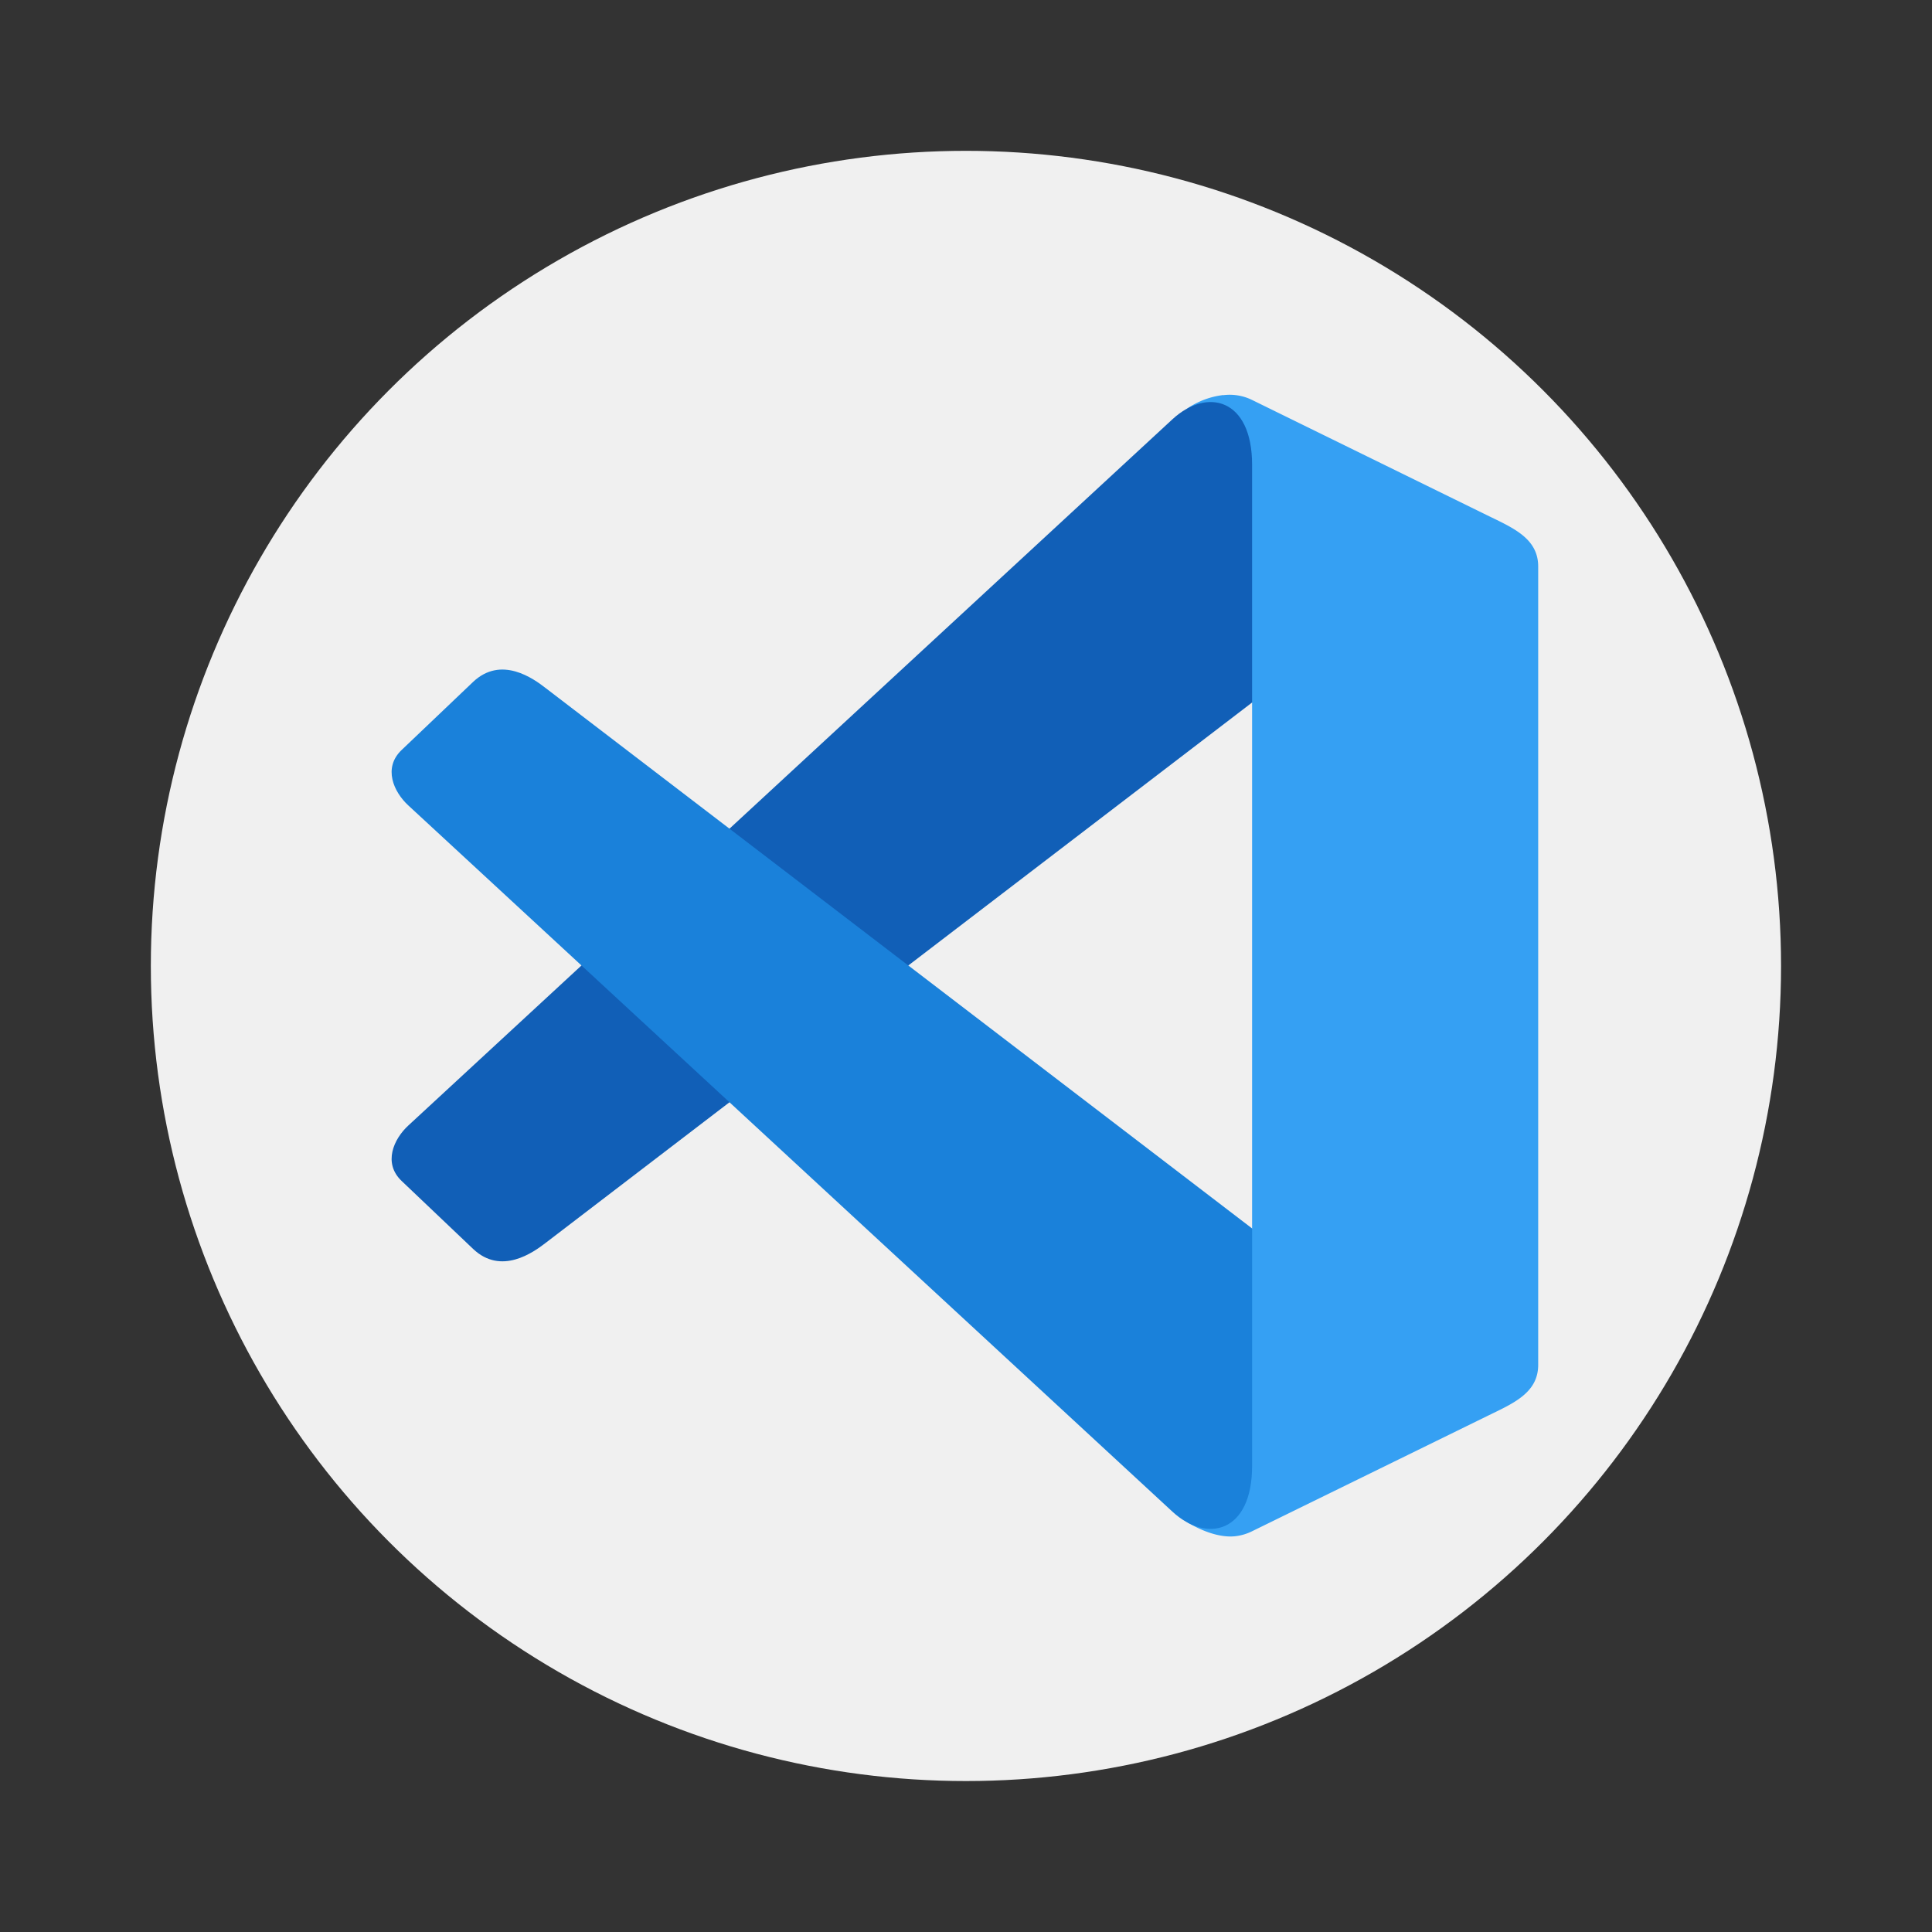
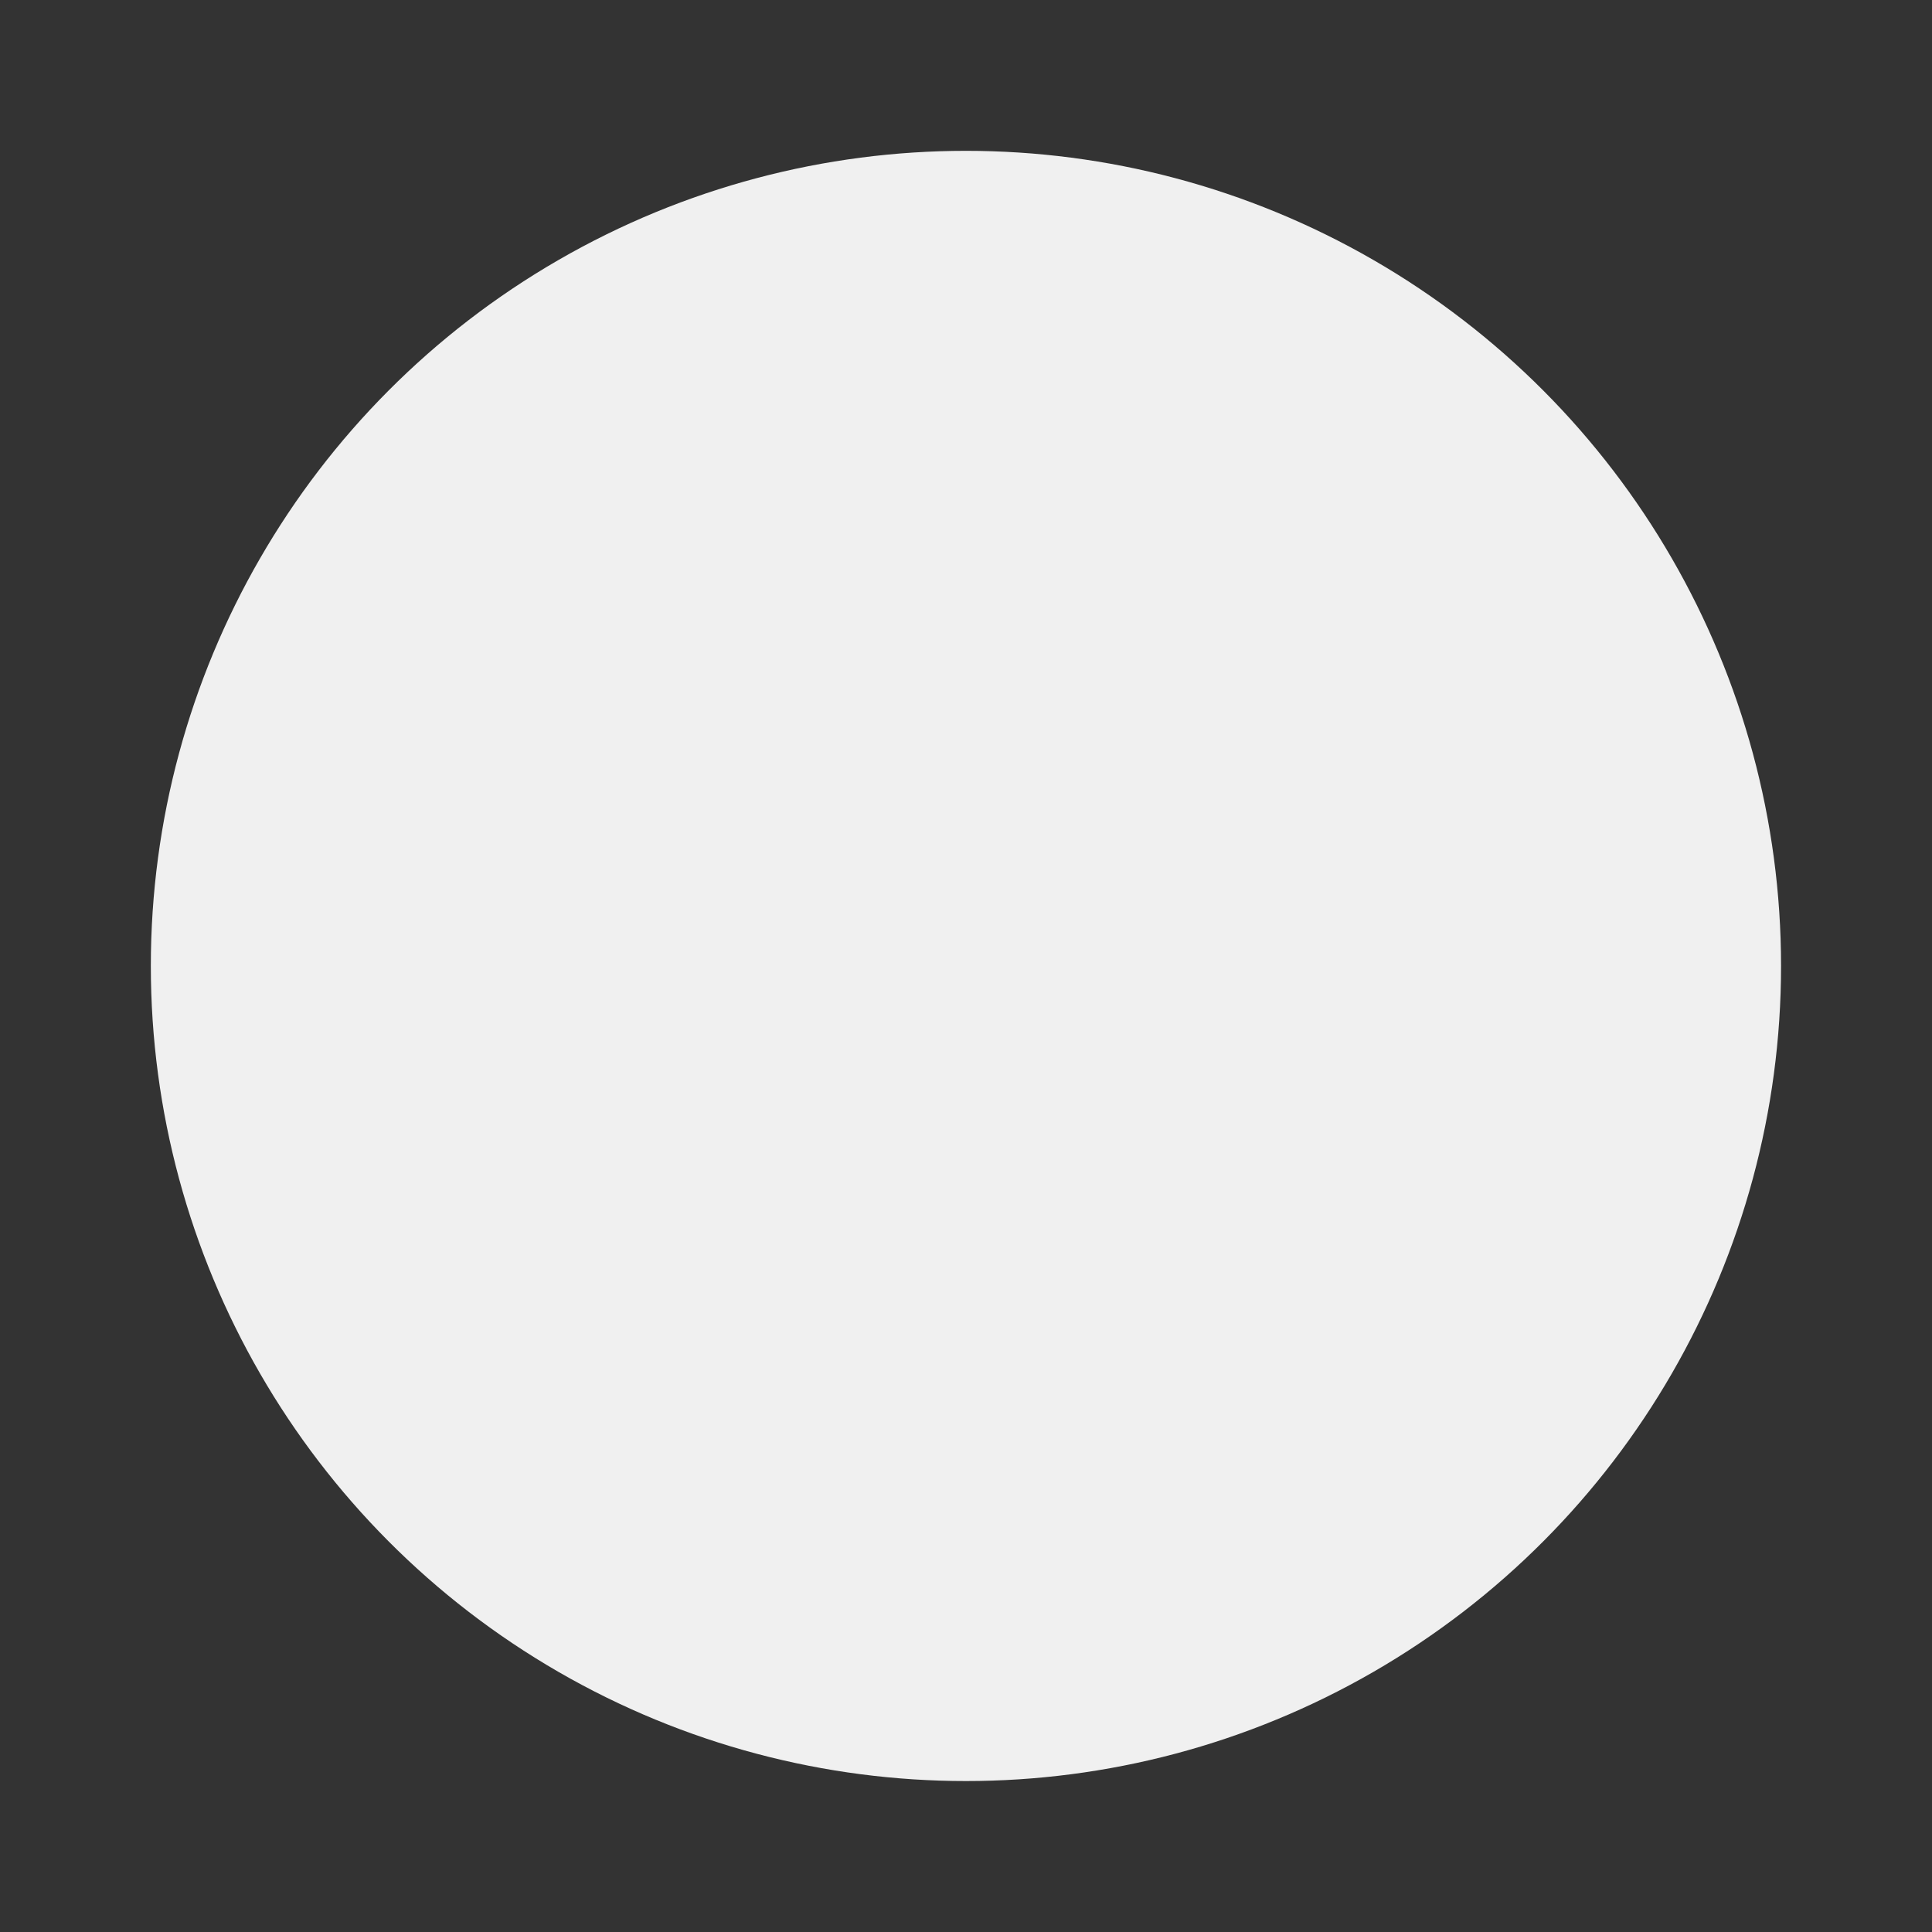
<svg xmlns="http://www.w3.org/2000/svg" width="64" height="64" viewBox="0 0 16.933 16.933">
  <rect x="0" y="0" width="16.933" height="16.933" fill="#333333" stroke="none" />
  <circle cx="8.466" cy="8.466" r="7.144" fill="#f0f0f0" style="paint-order:stroke fill markers" />
  <g fill-rule="evenodd" stroke-width=".265">
-     <path d="M21.068 2.602a.596.596 0 0 0-.267.1c.138.171-.14 1.785.208 2.004l.272.17v3.892l-.427.32c-.329.247.03 1.666-.056 1.849.095.058.237.12.362.105a.375.375 0 0 0 .12-.036l1.737-.851c.19-.093.38-.17.38-.38V3.87c0-.21-.19-.287-.38-.38l-1.737-.852a.374.374 0 0 0-.212-.035z" fill="#35a0f3" style="paint-order:stroke fill markers" transform="translate(-14.244 .379) scale(1.185)" />
-     <path d="m15.041 8.004 5.651-5.223c.257-.237.589-.153.589.337v1.758l-5.224 3.996c-.092.071-.33.243-.538.045l-.528-.502c-.139-.132-.06-.31.05-.411z" fill="#115fb7" style="paint-order:stroke fill markers" transform="translate(-14.244 .379) scale(1.185)" />
-     <path d="m15.041 5.638 5.651 5.223c.257.237.589.153.589-.338V8.766L16.057 4.77c-.092-.072-.33-.243-.538-.046l-.528.503c-.139.132-.06.31.05.411z" fill="#1a81da" style="paint-order:stroke fill markers" transform="translate(-14.244 .379) scale(1.185)" />
-   </g>
+     </g>
</svg>